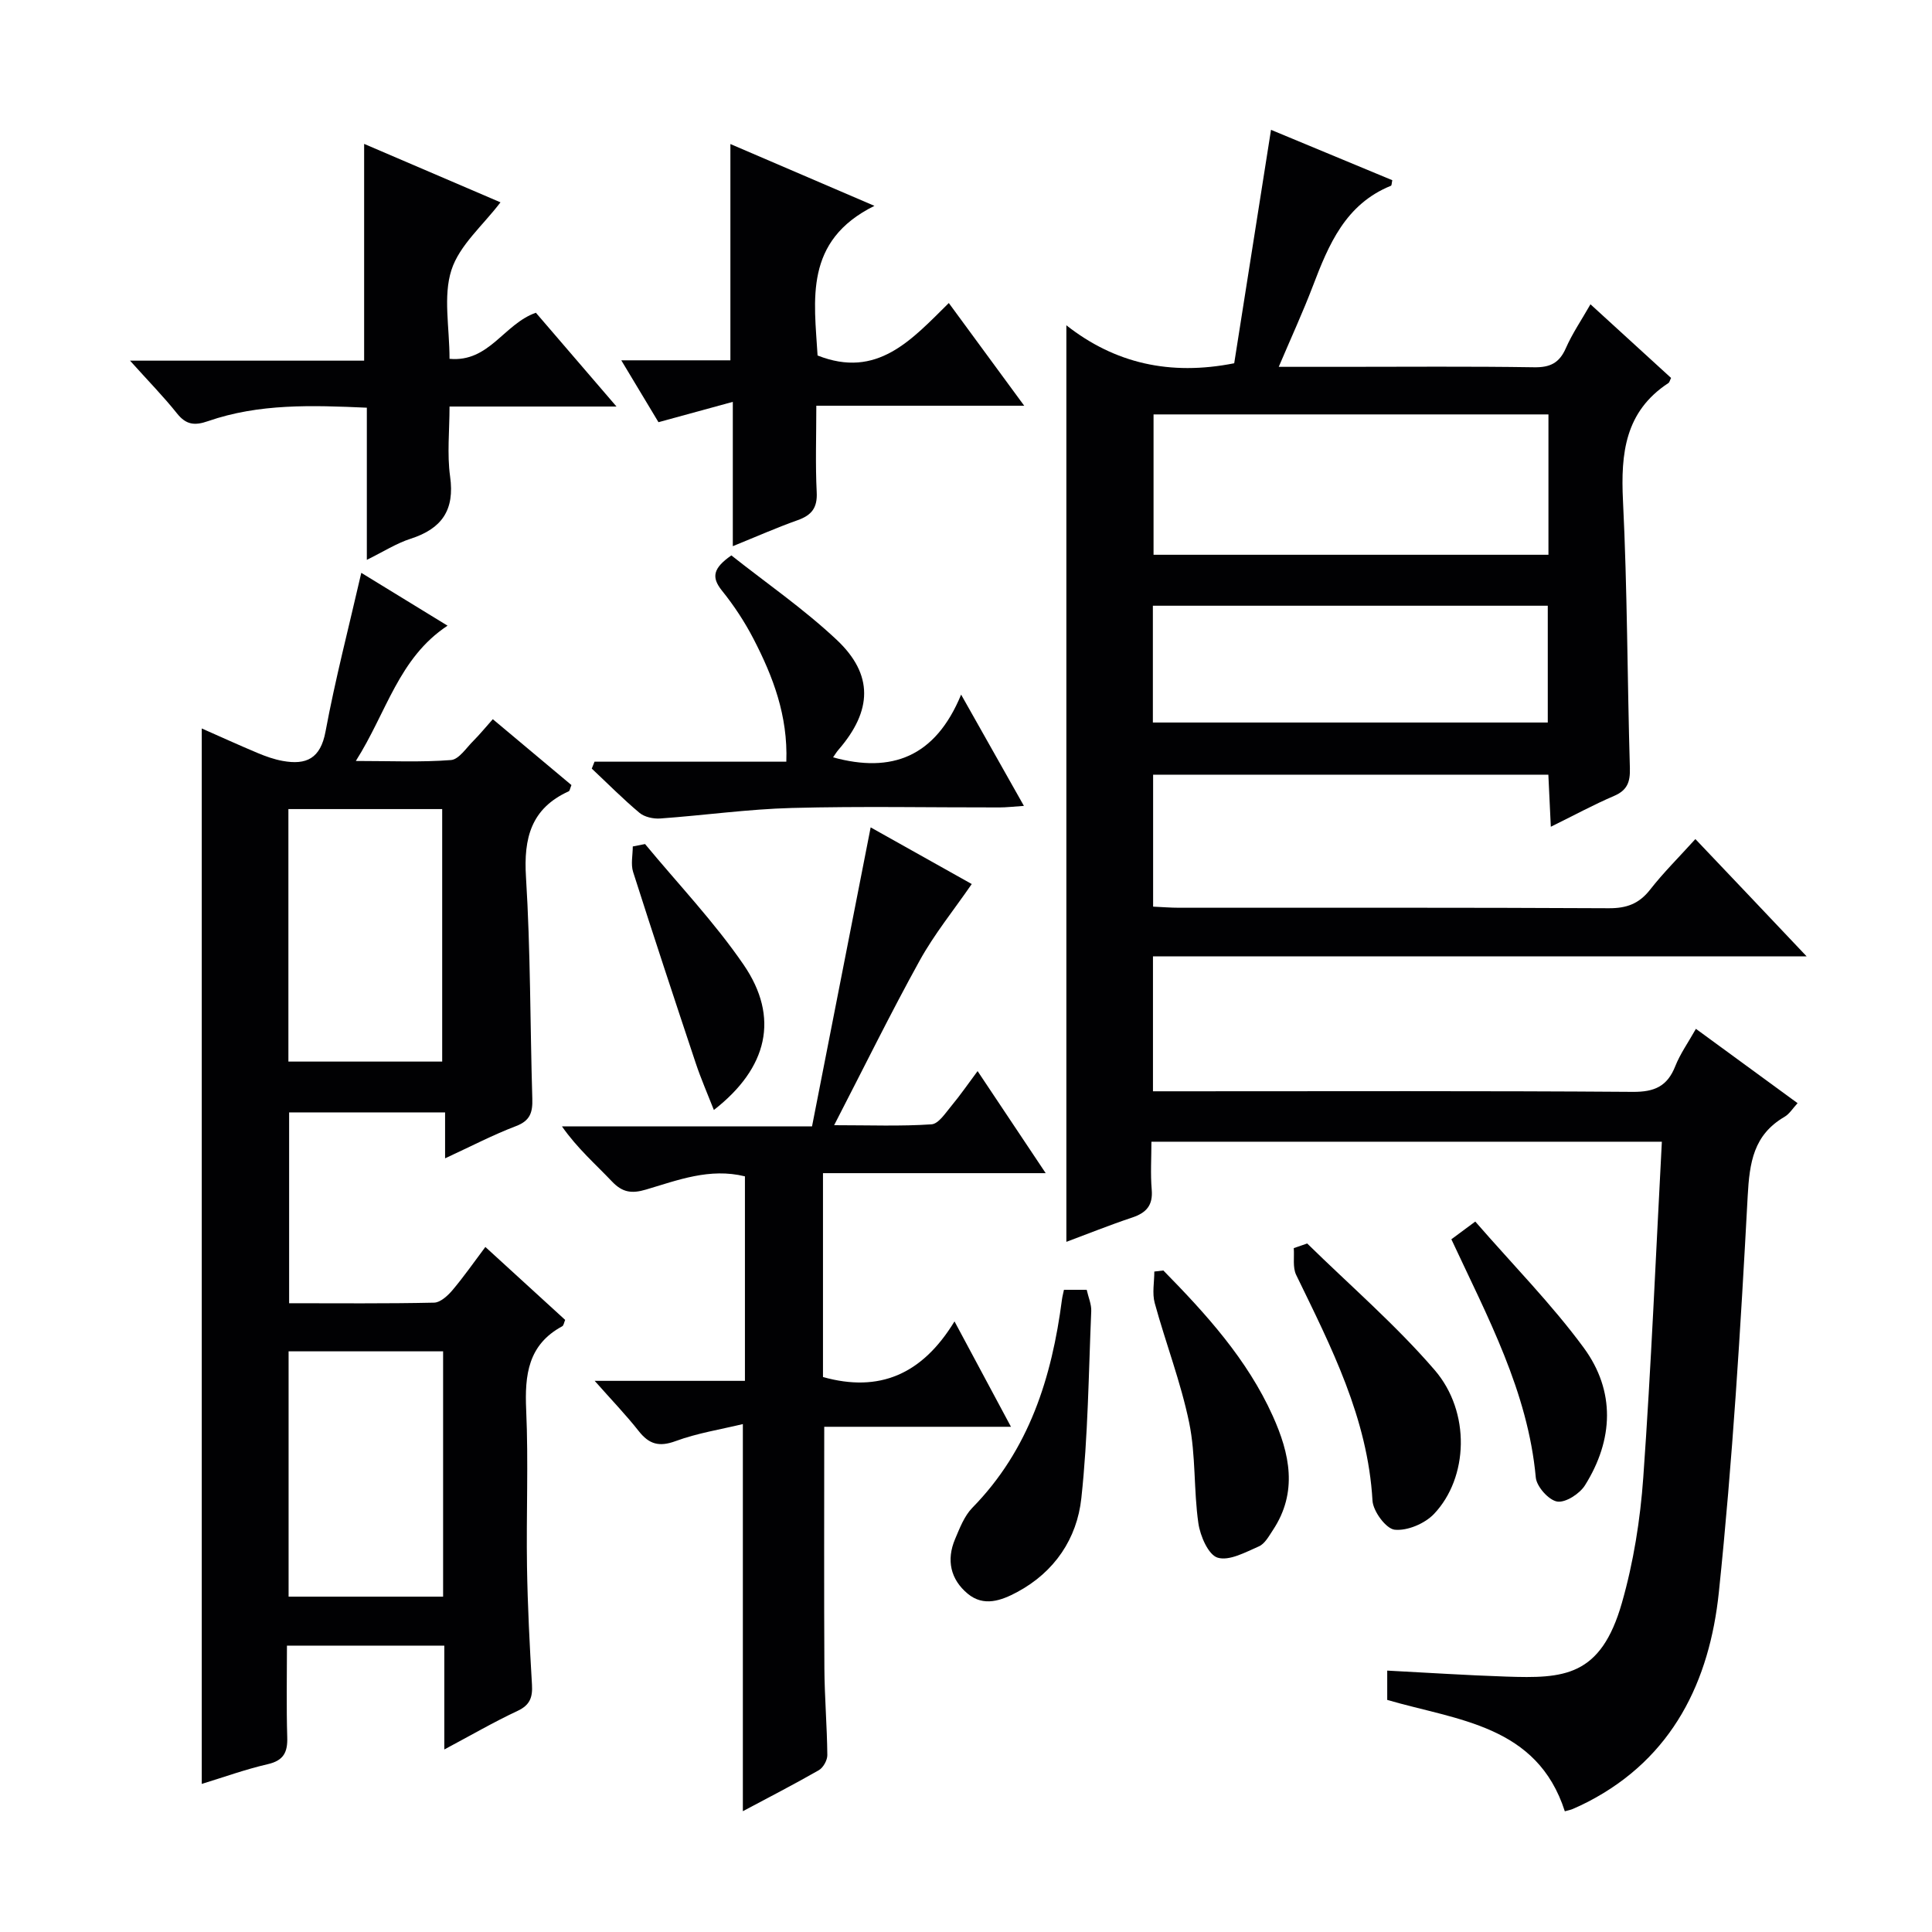
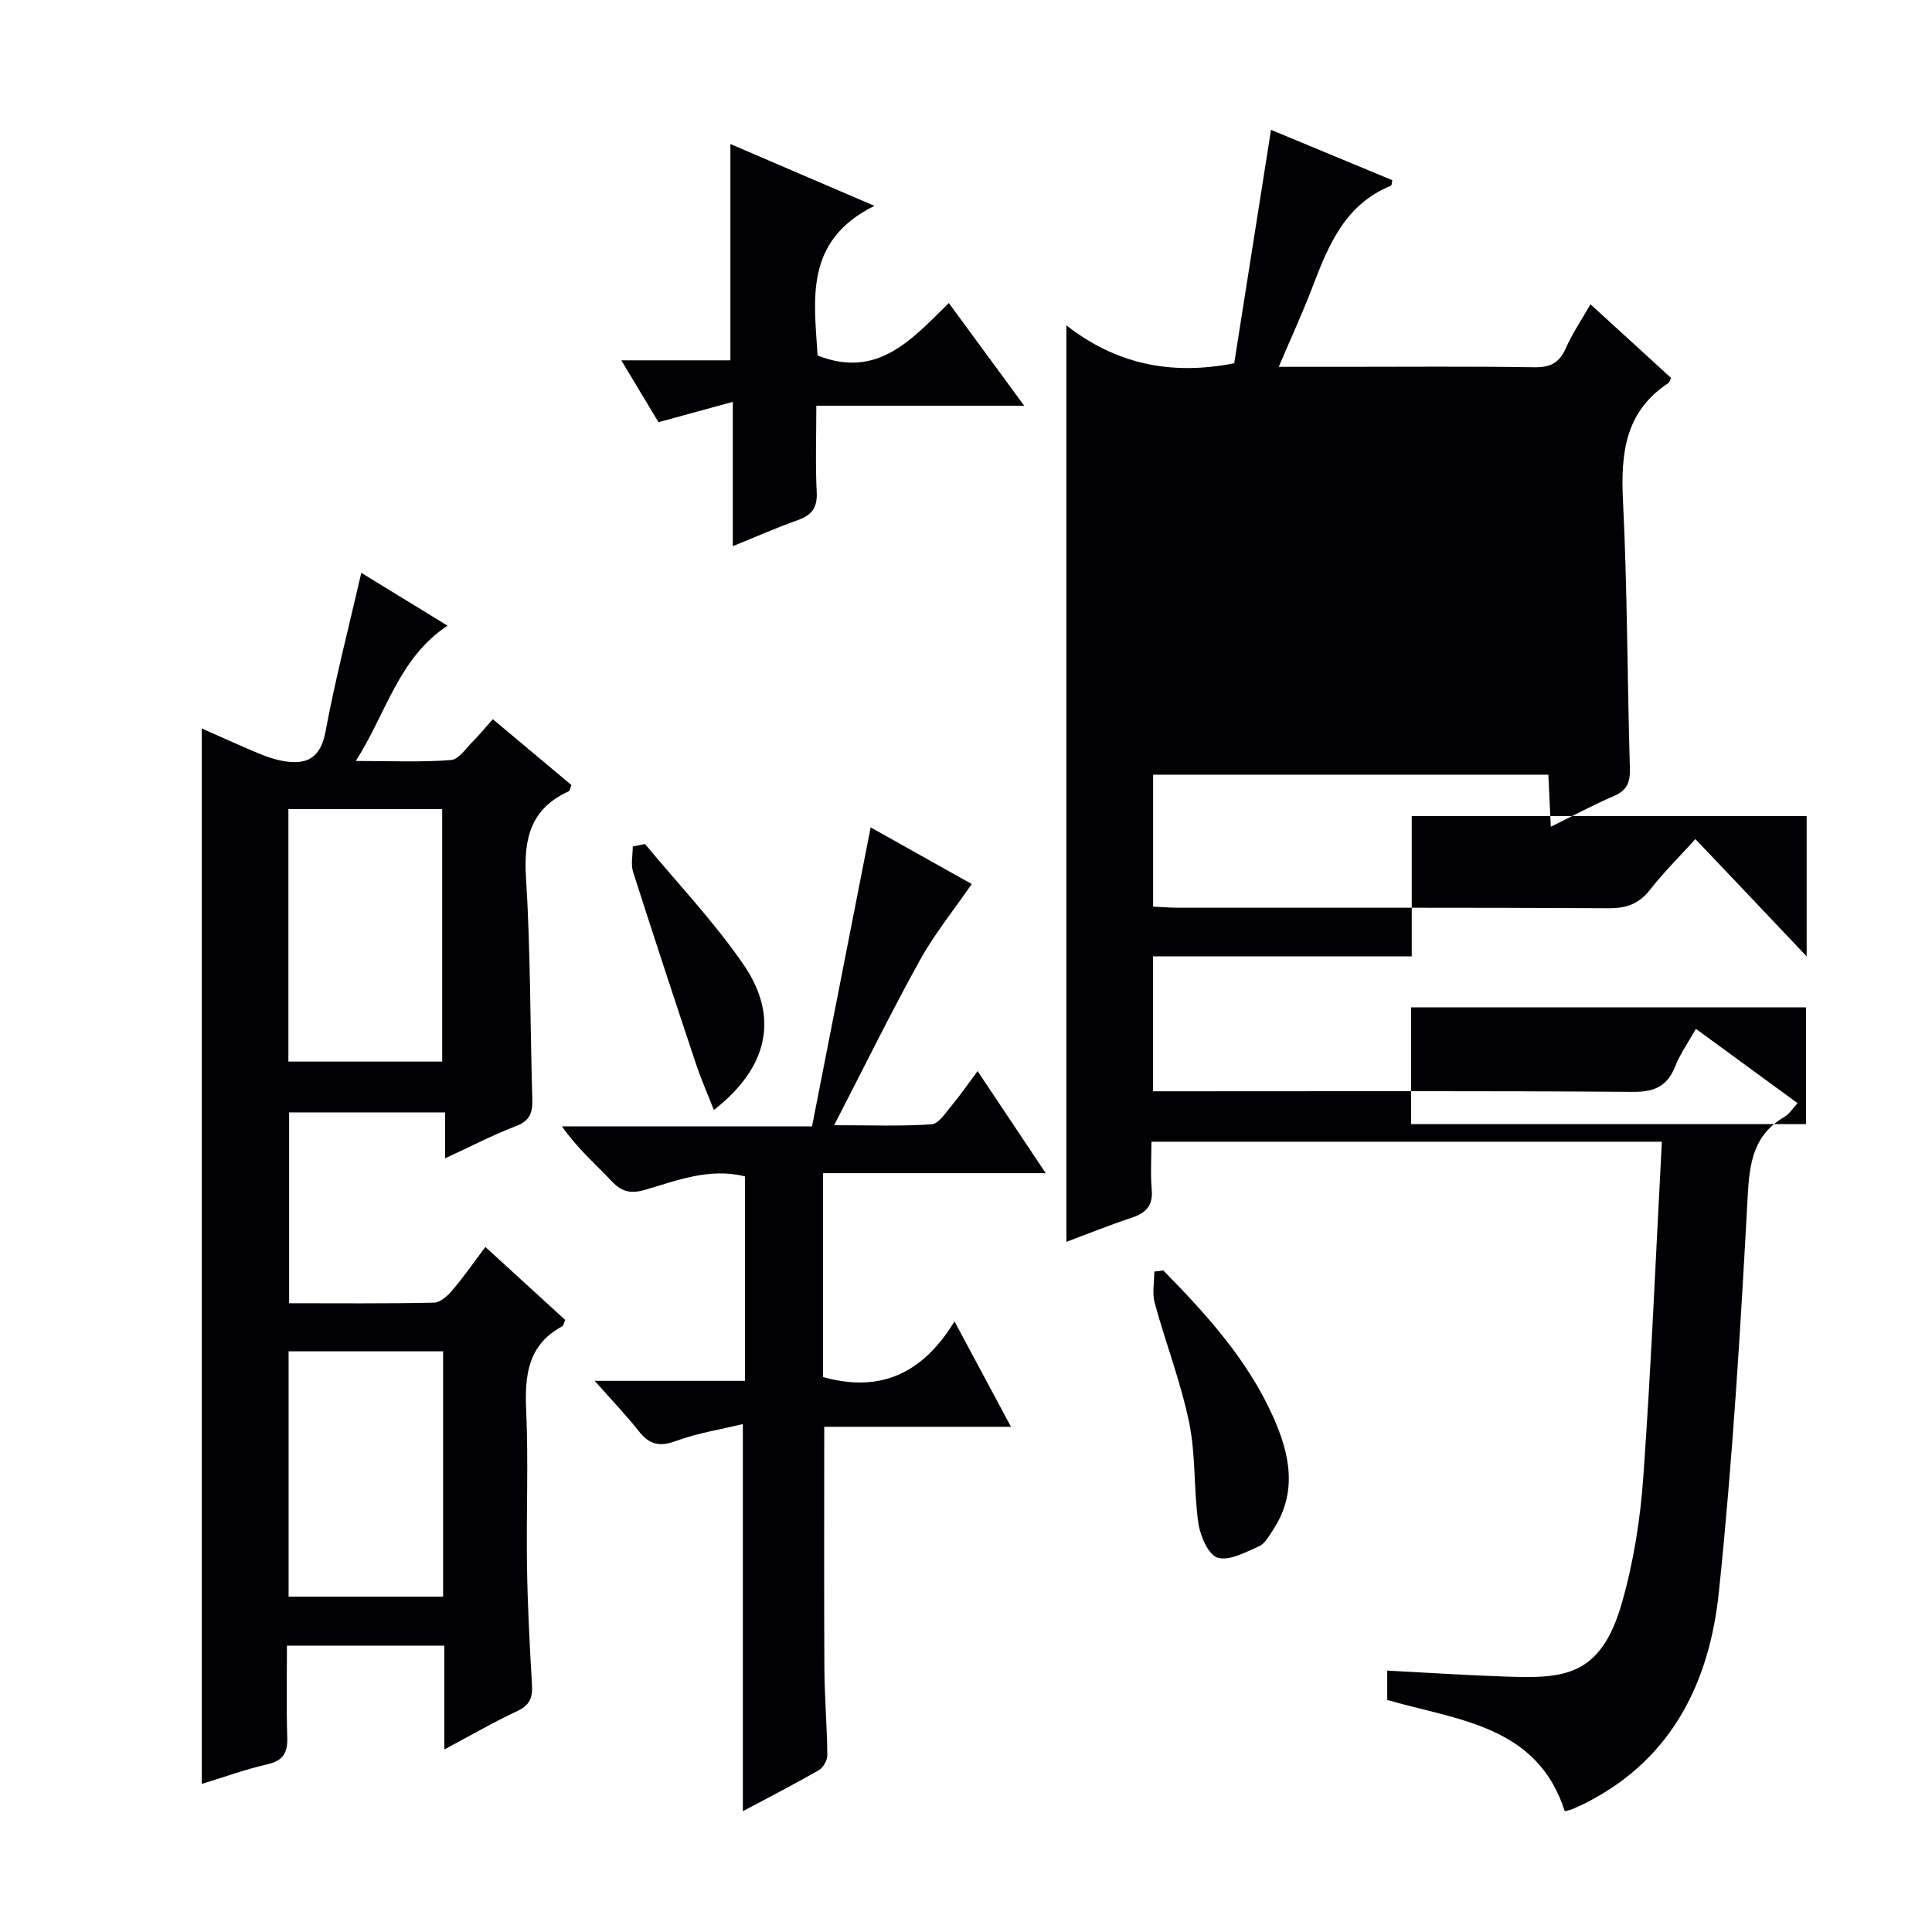
<svg xmlns="http://www.w3.org/2000/svg" enable-background="new 0 0 400 400" viewBox="0 0 400 400">
  <g fill="#010103">
-     <path d="m374.05 198.01c-45.89 0-90.46 0-135.34 0v27.93h5.87c31.16 0 62.32-.11 93.47.12 4.49.03 7.14-1.14 8.79-5.3 1.02-2.58 2.68-4.91 4.28-7.75 7.13 5.22 13.93 10.19 21.05 15.39-.99 1.06-1.68 2.23-2.71 2.83-6.41 3.74-7.24 9.43-7.62 16.41-1.47 27.37-3.13 54.77-5.97 82.02-1.92 18.37-9.51 34.27-27.09 43.38-1.03.54-2.09 1.02-3.16 1.49-.43.19-.91.27-1.64.48-5.75-17.87-22.2-18.81-36.77-23.06 0-1.84 0-3.64 0-6.07 8.2.42 16.4.97 24.61 1.24 11.89.4 19.59.11 23.98-15.27 2.4-8.39 3.8-17.21 4.42-25.92 1.64-23.03 2.6-46.11 3.85-69.55-35.32 0-70.2 0-105.68 0 0 3.34-.22 6.65.06 9.92.28 3.26-1.12 4.8-4.05 5.78-4.68 1.56-9.26 3.41-13.62 5.03 0-63.15 0-126.01 0-189.76 10.01 7.86 21.41 10.5 34.75 7.86 2.44-15.5 4.97-31.5 7.62-48.33 8.23 3.42 16.68 6.93 25.11 10.43-.13.55-.11 1.08-.28 1.15-9.41 3.81-12.89 12.16-16.17 20.77-2.06 5.4-4.48 10.65-7.06 16.72h12.91c13.33 0 26.66-.12 39.99.09 3.32.05 5.2-.91 6.54-3.95 1.32-3.01 3.21-5.78 5.1-9.09 5.78 5.28 11.26 10.29 16.69 15.25-.26.5-.32.9-.56 1.06-8.96 5.88-9.88 14.52-9.4 24.34.91 18.44.89 36.93 1.43 55.39.08 2.86-.53 4.57-3.28 5.75-4.25 1.82-8.33 4.04-13.09 6.38-.18-3.81-.34-7.16-.51-10.78-27.34 0-54.41 0-81.83 0v27.32c1.85.08 3.61.23 5.37.23 29.66.01 59.32-.06 88.98.1 3.69.02 6.26-.93 8.54-3.84 2.75-3.52 5.95-6.69 9.38-10.48 7.49 7.87 14.77 15.55 23.04 24.29zm-53.46-83.15c0-9.93 0-19.34 0-29.06-27.39 0-54.54 0-81.76 0v29.06zm-81.9 34.73h81.76c0-8.33 0-16.24 0-24.18-27.43 0-54.49 0-81.76 0z" />
+     <path d="m374.05 198.01c-45.89 0-90.46 0-135.34 0v27.93h5.87c31.16 0 62.32-.11 93.47.12 4.49.03 7.14-1.14 8.79-5.3 1.02-2.58 2.68-4.91 4.28-7.75 7.13 5.22 13.93 10.19 21.05 15.39-.99 1.06-1.68 2.23-2.71 2.83-6.41 3.74-7.24 9.43-7.62 16.41-1.47 27.37-3.13 54.77-5.97 82.02-1.92 18.37-9.51 34.27-27.09 43.38-1.03.54-2.09 1.02-3.16 1.49-.43.19-.91.27-1.64.48-5.75-17.87-22.2-18.81-36.77-23.06 0-1.84 0-3.64 0-6.07 8.2.42 16.4.97 24.61 1.24 11.89.4 19.59.11 23.98-15.27 2.4-8.39 3.8-17.21 4.42-25.92 1.64-23.03 2.6-46.11 3.85-69.55-35.32 0-70.2 0-105.68 0 0 3.34-.22 6.65.06 9.92.28 3.26-1.12 4.8-4.05 5.78-4.68 1.56-9.26 3.41-13.62 5.03 0-63.15 0-126.01 0-189.76 10.01 7.86 21.41 10.5 34.75 7.86 2.44-15.5 4.97-31.5 7.62-48.33 8.23 3.42 16.68 6.93 25.11 10.43-.13.55-.11 1.08-.28 1.15-9.41 3.81-12.89 12.16-16.17 20.77-2.06 5.4-4.48 10.65-7.06 16.72h12.91c13.33 0 26.66-.12 39.99.09 3.32.05 5.2-.91 6.54-3.95 1.32-3.01 3.21-5.78 5.1-9.09 5.78 5.28 11.26 10.29 16.69 15.25-.26.5-.32.9-.56 1.06-8.96 5.88-9.88 14.52-9.4 24.34.91 18.44.89 36.93 1.43 55.39.08 2.86-.53 4.57-3.28 5.75-4.25 1.82-8.33 4.04-13.09 6.38-.18-3.81-.34-7.16-.51-10.78-27.34 0-54.41 0-81.83 0v27.32c1.85.08 3.61.23 5.37.23 29.66.01 59.32-.06 88.98.1 3.69.02 6.26-.93 8.54-3.84 2.75-3.52 5.95-6.69 9.38-10.48 7.49 7.87 14.77 15.55 23.04 24.29zc0-9.93 0-19.34 0-29.06-27.39 0-54.54 0-81.76 0v29.06zm-81.9 34.73h81.76c0-8.33 0-16.24 0-24.18-27.43 0-54.49 0-81.76 0z" />
    <path d="m102.03 148.9c5.75 4.82 11.06 9.27 16.28 13.64-.3.73-.35 1.2-.56 1.29-7.79 3.54-9.36 9.67-8.85 17.77.95 15.27.85 30.59 1.31 45.89.08 2.77-.41 4.53-3.36 5.65-4.78 1.82-9.33 4.2-14.7 6.68 0-3.49 0-6.35 0-9.51-10.99 0-21.41 0-32.29 0v39.51c10.12 0 20.07.1 30.01-.12 1.31-.03 2.84-1.44 3.82-2.6 2.34-2.77 4.42-5.76 6.8-8.93 5.69 5.2 11.08 10.12 16.52 15.1-.23.53-.3 1.16-.62 1.33-7.07 3.82-7.77 10.07-7.45 17.31.48 10.81 0 21.65.17 32.47.13 8.14.55 16.28 1.03 24.41.15 2.63-.41 4.23-3 5.44-4.92 2.3-9.64 5.05-15.15 7.98 0-7.5 0-14.36 0-21.5-10.97 0-21.39 0-32.58 0 0 6.42-.13 12.69.06 18.95.1 3.13-.74 4.84-4.05 5.6-4.64 1.07-9.16 2.71-13.65 4.08 0-72.99 0-145.57 0-218.52 3.76 1.66 7.64 3.43 11.57 5.08 1.67.7 3.41 1.32 5.18 1.64 4.9.89 7.84-.48 8.88-6.1 2-10.75 4.76-21.35 7.4-32.84 5.73 3.51 11.55 7.08 17.86 10.94-10.13 6.69-12.58 17.91-18.99 28.01 7.22 0 13.49.29 19.7-.19 1.66-.13 3.19-2.56 4.69-4.03 1.28-1.29 2.43-2.7 3.97-4.43zm-10.48 70.89c0-17.78 0-35.01 0-52.28-10.79 0-21.19 0-31.84 0v52.28zm.19 110.78c0-17.23 0-33.85 0-50.79-10.73 0-21.27 0-31.99 0v50.79z" />
    <path d="m153.8 374.99c0-26.59 0-52.67 0-80.15-4.63 1.12-9.44 1.87-13.91 3.52-3.43 1.26-5.5.66-7.65-2.07-2.63-3.34-5.6-6.42-9.12-10.4h31.11c0-14.39 0-28.3 0-42.34-7.29-1.8-13.9.79-20.49 2.74-2.97.88-4.88.59-7.02-1.66-3.43-3.61-7.21-6.89-10.37-11.42h51.77c4.09-20.85 8.09-41.26 12.14-61.91 6.76 3.79 14.07 7.89 20.93 11.73-3.75 5.44-7.74 10.35-10.76 15.81-6.02 10.89-11.51 22.07-17.73 34.12 7.42 0 13.82.25 20.16-.18 1.47-.1 2.92-2.39 4.15-3.86 1.8-2.16 3.4-4.49 5.39-7.16 4.66 6.99 9.11 13.65 14.1 21.13-15.81 0-30.81 0-46.11 0v42.21c11.64 3.26 20.52-.51 27.23-11.52 4.13 7.72 7.69 14.35 11.69 21.82-13.42 0-26.12 0-38.66 0 0 17.12-.06 33.57.03 50.02.04 5.99.55 11.97.61 17.95.01 1.06-.85 2.61-1.76 3.13-5.17 2.96-10.47 5.68-15.73 8.49z" />
-     <path d="m75.39 29.79c9.7 4.16 18.98 8.14 28.23 12.1-3.62 4.77-8.51 8.88-10.16 14.03-1.74 5.42-.39 11.84-.39 18.37 8.21.77 11.26-7.23 17.88-9.54 5.15 5.99 10.52 12.24 16.69 19.42-6.47 0-11.86 0-17.26 0-5.49 0-10.97 0-17.31 0 0 5.01-.53 9.83.12 14.49.98 6.95-1.72 10.8-8.17 12.88-2.93.94-5.62 2.67-9.07 4.37 0-10.88 0-20.97 0-31.5-11.38-.51-22.31-.88-32.87 2.78-2.78.97-4.55.77-6.43-1.59-2.75-3.45-5.85-6.61-9.73-10.93h48.47c0-15.22 0-29.78 0-44.88z" />
    <path d="m151.22 74.6c0-15.27 0-29.7 0-44.78 9.37 4.02 18.83 8.08 29.82 12.8-14.67 7.26-12.44 19.55-11.77 30.98 12.34 4.88 19.43-3.22 27.17-10.86 5.12 6.98 10.05 13.69 15.61 21.26-14.76 0-28.58 0-43.04 0 0 6.37-.21 12.15.08 17.9.17 3.24-1.05 4.77-3.95 5.8-4.34 1.54-8.56 3.41-13.42 5.38 0-9.83 0-19.08 0-29.88-5.38 1.47-9.95 2.72-15.39 4.21-2.06-3.43-4.65-7.73-7.7-12.81z" />
-     <path d="m123.09 157.7h39.71c.34-9.54-2.76-17.64-6.79-25.42-1.82-3.52-4.05-6.91-6.54-10-2.24-2.79-1.83-4.65 1.95-7.29 7.16 5.67 14.96 11.05 21.79 17.46 7.69 7.22 7.39 14.7.38 22.79-.41.47-.73 1.02-1.11 1.56 12.14 3.34 21.18-.06 26.51-12.99 4.67 8.28 8.67 15.36 13 23.04-2.21.15-3.63.32-5.04.32-14.33.02-28.66-.27-42.98.11-9.1.24-18.18 1.53-27.28 2.18-1.42.1-3.26-.3-4.3-1.18-3.44-2.88-6.6-6.08-9.87-9.15.2-.48.39-.96.57-1.43z" />
-     <path d="m270.64 257.45c8.85 8.68 18.31 16.83 26.38 26.19 7.52 8.71 6.99 22.31-.12 29.8-1.9 2-5.52 3.54-8.14 3.27-1.79-.18-4.47-3.81-4.6-6.02-.98-17.1-8.56-31.82-15.8-46.73-.76-1.56-.36-3.69-.5-5.55.93-.33 1.86-.64 2.78-.96z" />
-     <path d="m220.28 267.04h4.71c.35 1.57 1 3.01.94 4.41-.55 12.92-.66 25.9-2.05 38.74-.9 8.35-5.53 15.27-13.28 19.43-3.3 1.77-6.94 3.1-10.26.33-3.56-2.97-4.43-6.97-2.61-11.28.96-2.27 1.91-4.78 3.57-6.49 11.79-12.02 16.47-27 18.57-43.14.08-.61.25-1.22.41-2z" />
    <path d="m240.86 263.04c8.86 9.03 17.35 18.37 22.64 30.09 3.53 7.81 5.26 15.8.03 23.68-.82 1.24-1.67 2.82-2.89 3.35-2.76 1.2-6.12 3.07-8.54 2.34-1.92-.58-3.61-4.49-3.99-7.13-.99-6.89-.51-14.02-1.9-20.8-1.73-8.4-4.87-16.5-7.14-24.8-.55-2.03-.08-4.33-.08-6.51.62-.08 1.24-.15 1.87-.22z" />
-     <path d="m305.44 252.91c7.85 9.03 15.81 17.09 22.45 26.12 6.59 8.97 6.18 19.05.26 28.49-1.1 1.75-4.02 3.64-5.75 3.36-1.76-.29-4.25-3.09-4.43-4.97-1.63-17.81-9.97-33.2-17.48-49.33 1.31-.97 2.56-1.9 4.95-3.67z" />
    <path d="m133.55 174.75c6.86 8.29 14.35 16.15 20.41 24.99 7.47 10.9 5.01 21.37-6.16 30.07-1.32-3.37-2.69-6.49-3.76-9.71-4.39-13.17-8.74-26.35-12.96-39.57-.51-1.6-.07-3.51-.07-5.28.84-.16 1.69-.33 2.54-.5z" />
  </g>
</svg>